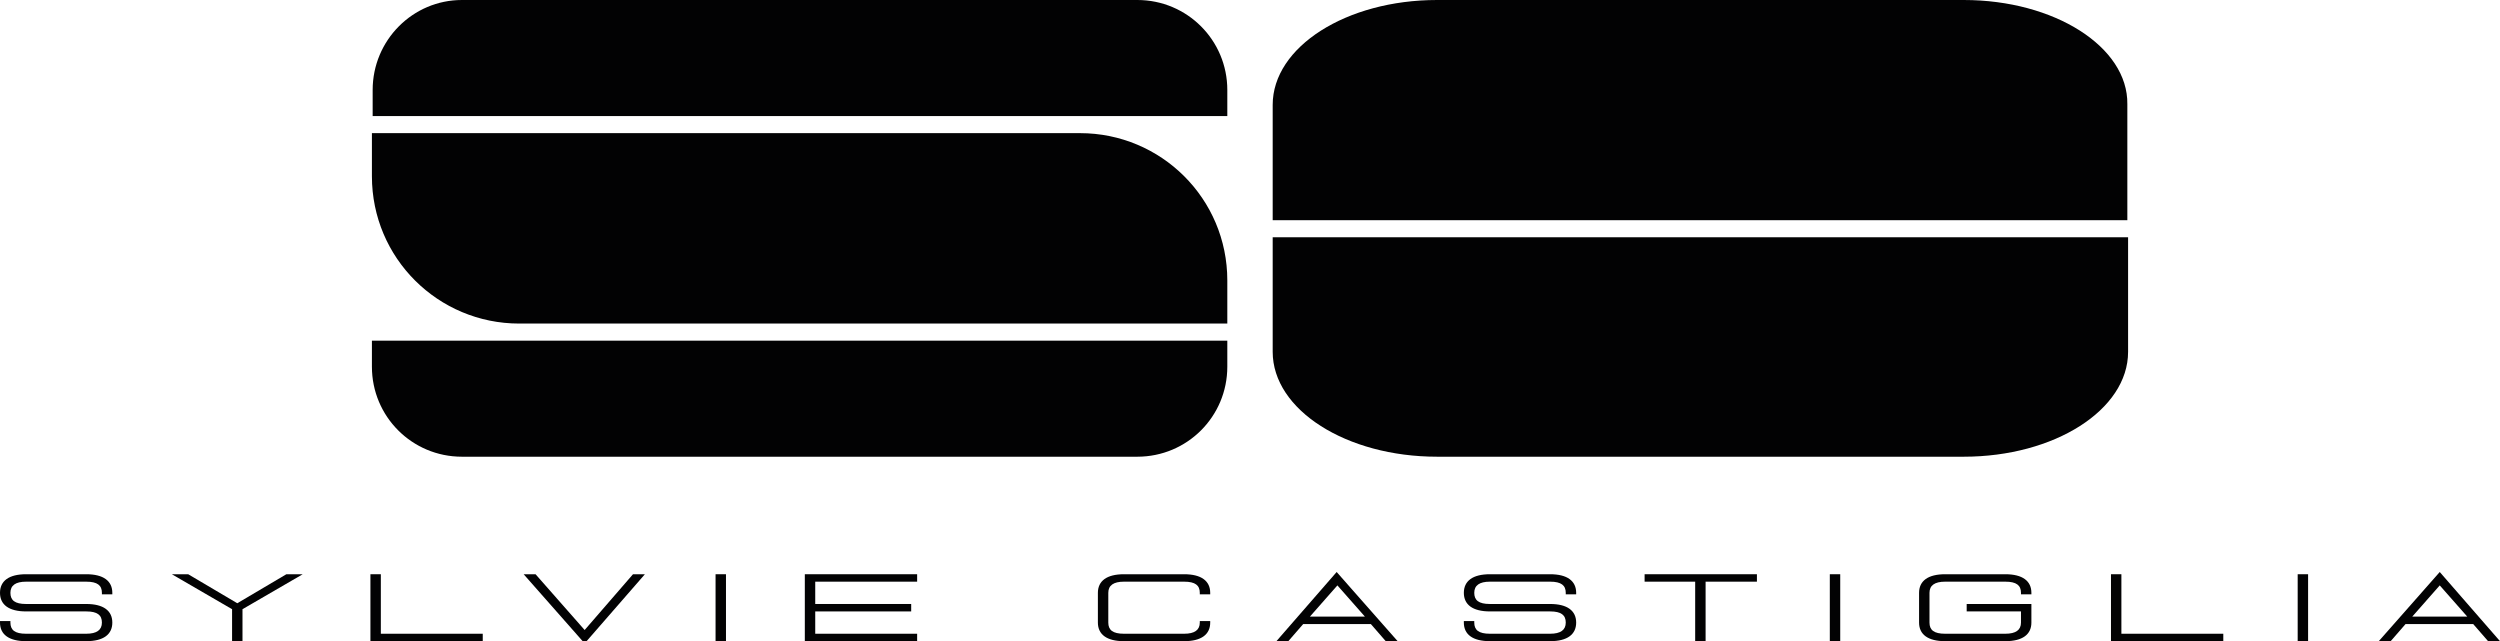
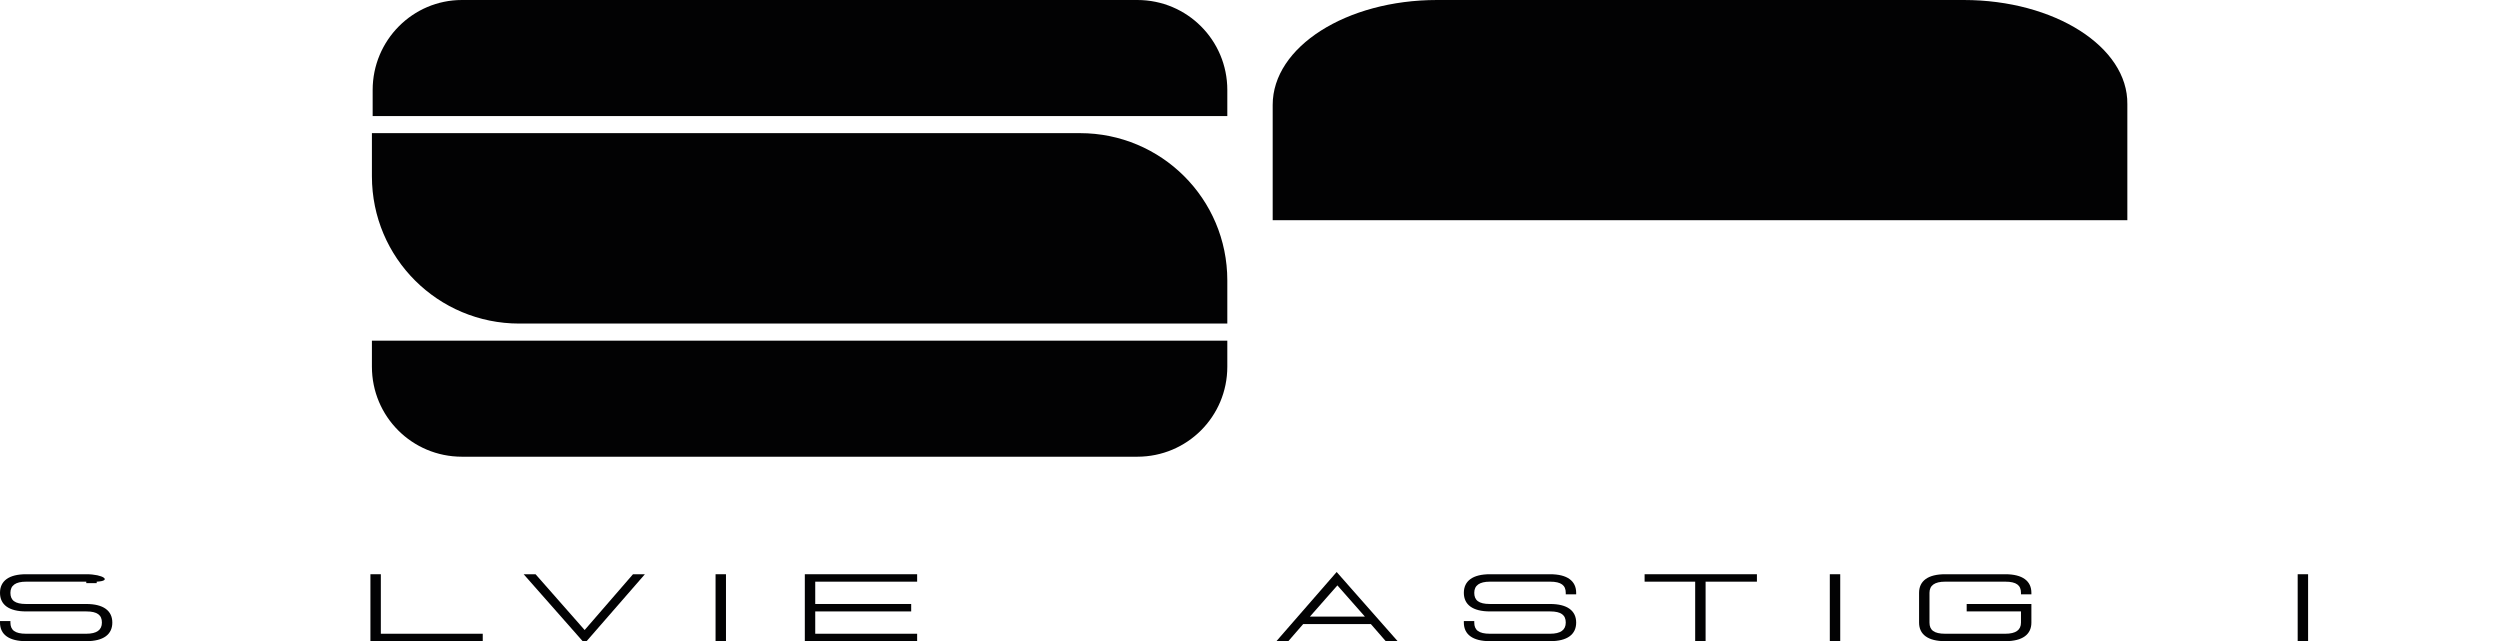
<svg xmlns="http://www.w3.org/2000/svg" id="Calque_1" x="0px" y="0px" viewBox="0 0 336.1 86.2" style="enable-background:new 0 0 336.1 86.2;" xml:space="preserve">
  <style type="text/css">	.st0{fill:#020203;}</style>
  <g>
    <g>
      <g>
        <path class="st0" d="M165,15.6H50.1v-3.5C50.1,5.4,55.5,0,62.1,0h90.8c6.7,0,12.1,5.4,12.1,12.1V15.6z" />
        <path class="st0" d="M50.1,45.8H165v3.5c0,6.7-5.4,12.1-12.1,12.1H62.1c-6.7,0-12.1-5.4-12.1-12.1V45.8z" />
      </g>
      <path class="st0" d="M165,43.5H69.8c-10.9,0-19.8-8.8-19.8-19.8v-5.8h95.2c10.9,0,19.8,8.8,19.8,19.8V43.5z" />
      <g>
-         <path class="st0" d="M171.1,46.6v0.7c0,7.8,9.9,14.1,22.1,14.1H264c12.2,0,22.1-6.3,22.1-14.1v-0.7v-0.8V31.9H171.1v13.9V46.6z" />
        <path class="st0" d="M264,0h-70.8c-12.2,0-22.1,6.3-22.1,14.1v1v0.6v13.9h114.9V15.6V15v-1C286.1,6.3,276.2,0,264,0z" />
      </g>
    </g>
  </g>
  <g>
-     <path class="st0" d="M11.6,77.2H3.5c-2.3,0-3.5,0.9-3.5,2.5c0,1.6,1.2,2.5,3.5,2.5h8.1c1.5,0,2.1,0.5,2.1,1.5c0,1-0.7,1.5-2.1,1.5  H3.5c-1.5,0-2.1-0.5-2.1-1.5v-0.2H0v0.2c0,1.6,1.2,2.5,3.5,2.5h8.1c2.3,0,3.5-0.9,3.5-2.5c0-1.6-1.2-2.5-3.5-2.5H3.5  c-1.5,0-2.1-0.5-2.1-1.5c0-1,0.7-1.5,2.1-1.5h8.1c1.5,0,2.1,0.5,2.1,1.5v0.2h1.4v-0.2C15.1,78.1,13.9,77.2,11.6,77.2z" />
-     <polygon class="st0" points="31.9,81.1 25.3,77.2 23.1,77.2 31.2,81.9 31.2,86.2 32.6,86.2 32.6,81.9 40.7,77.2 38.5,77.2  " />
+     <path class="st0" d="M11.6,77.2H3.5c-2.3,0-3.5,0.9-3.5,2.5c0,1.6,1.2,2.5,3.5,2.5h8.1c1.5,0,2.1,0.5,2.1,1.5c0,1-0.7,1.5-2.1,1.5  H3.5c-1.5,0-2.1-0.5-2.1-1.5v-0.2H0v0.2c0,1.6,1.2,2.5,3.5,2.5h8.1c2.3,0,3.5-0.9,3.5-2.5c0-1.6-1.2-2.5-3.5-2.5H3.5  c-1.5,0-2.1-0.5-2.1-1.5c0-1,0.7-1.5,2.1-1.5h8.1v0.2h1.4v-0.2C15.1,78.1,13.9,77.2,11.6,77.2z" />
    <polygon class="st0" points="51.2,77.2 49.8,77.2 49.8,86.2 64.9,86.2 64.9,85.2 51.2,85.2  " />
    <polygon class="st0" points="78.6,84.7 72,77.2 70.4,77.2 78.6,86.5 86.7,77.2 85.1,77.2  " />
    <rect x="96.2" y="77.2" class="st0" width="1.4" height="9" />
    <polygon class="st0" points="108.2,86.2 123.3,86.2 123.3,85.2 109.6,85.2 109.6,82.2 122.5,82.2 122.5,81.2 109.6,81.2   109.6,78.2 123.3,78.2 123.3,77.2 108.2,77.2  " />
-     <path class="st0" d="M159.2,77.2h-8.1c-2.3,0-3.5,0.9-3.5,2.5v4c0,1.6,1.2,2.5,3.5,2.5h8.1c2.3,0,3.5-0.9,3.5-2.5v-0.2h-1.4v0.2  c0,1-0.7,1.5-2.1,1.5h-8.1c-1.5,0-2.1-0.5-2.1-1.5v-4c0-1,0.7-1.5,2.1-1.5h8.1c1.5,0,2.1,0.5,2.1,1.5v0.2h1.4v-0.2  C162.7,78.1,161.5,77.2,159.2,77.2z" />
    <path class="st0" d="M171.6,86.2h1.6l2-2.3h9.1l2,2.3h1.6l-8.2-9.3L171.6,86.2z M176.1,82.9l3.7-4.2l3.7,4.2H176.1z" />
    <path class="st0" d="M208.4,77.2h-8.1c-2.3,0-3.5,0.9-3.5,2.5c0,1.6,1.2,2.5,3.5,2.5h8.1c1.5,0,2.1,0.5,2.1,1.5  c0,1-0.7,1.5-2.1,1.5h-8.1c-1.5,0-2.1-0.5-2.1-1.5v-0.2h-1.4v0.2c0,1.6,1.2,2.5,3.5,2.5h8.1c2.3,0,3.5-0.9,3.5-2.5  c0-1.6-1.2-2.5-3.5-2.5h-8.1c-1.5,0-2.1-0.5-2.1-1.5c0-1,0.7-1.5,2.1-1.5h8.1c1.5,0,2.1,0.5,2.1,1.5v0.2h1.4v-0.2  C211.9,78.1,210.7,77.2,208.4,77.2z" />
    <polygon class="st0" points="221.1,78.2 227.9,78.2 227.9,86.2 229.3,86.2 229.3,78.2 236.2,78.2 236.2,77.2 221.1,77.2  " />
    <rect x="246" y="77.2" class="st0" width="1.4" height="9" />
    <path class="st0" d="M269.6,77.2h-8.1c-2.3,0-3.5,0.9-3.5,2.5v4c0,1.6,1.2,2.5,3.5,2.5h8.1c2.3,0,3.5-0.9,3.5-2.5v-2.5h-8.7v1h7.3  v1.5c0,1-0.7,1.5-2.1,1.5h-8.1c-1.5,0-2.1-0.5-2.1-1.5v-4c0-1,0.7-1.5,2.1-1.5h8.1c1.5,0,2.1,0.5,2.1,1.5v0.2h1.4v-0.2  C273.1,78.1,271.9,77.2,269.6,77.2z" />
-     <polygon class="st0" points="285.2,77.2 283.8,77.2 283.8,86.2 298.9,86.2 298.9,85.2 285.2,85.2  " />
    <rect x="308.9" y="77.2" class="st0" width="1.4" height="9" />
-     <path class="st0" d="M328,76.9l-8.2,9.3h1.6l2-2.3h9.1l2,2.3h1.6L328,76.9z M331.7,82.9h-7.4l3.7-4.2L331.7,82.9z" />
  </g>
</svg>